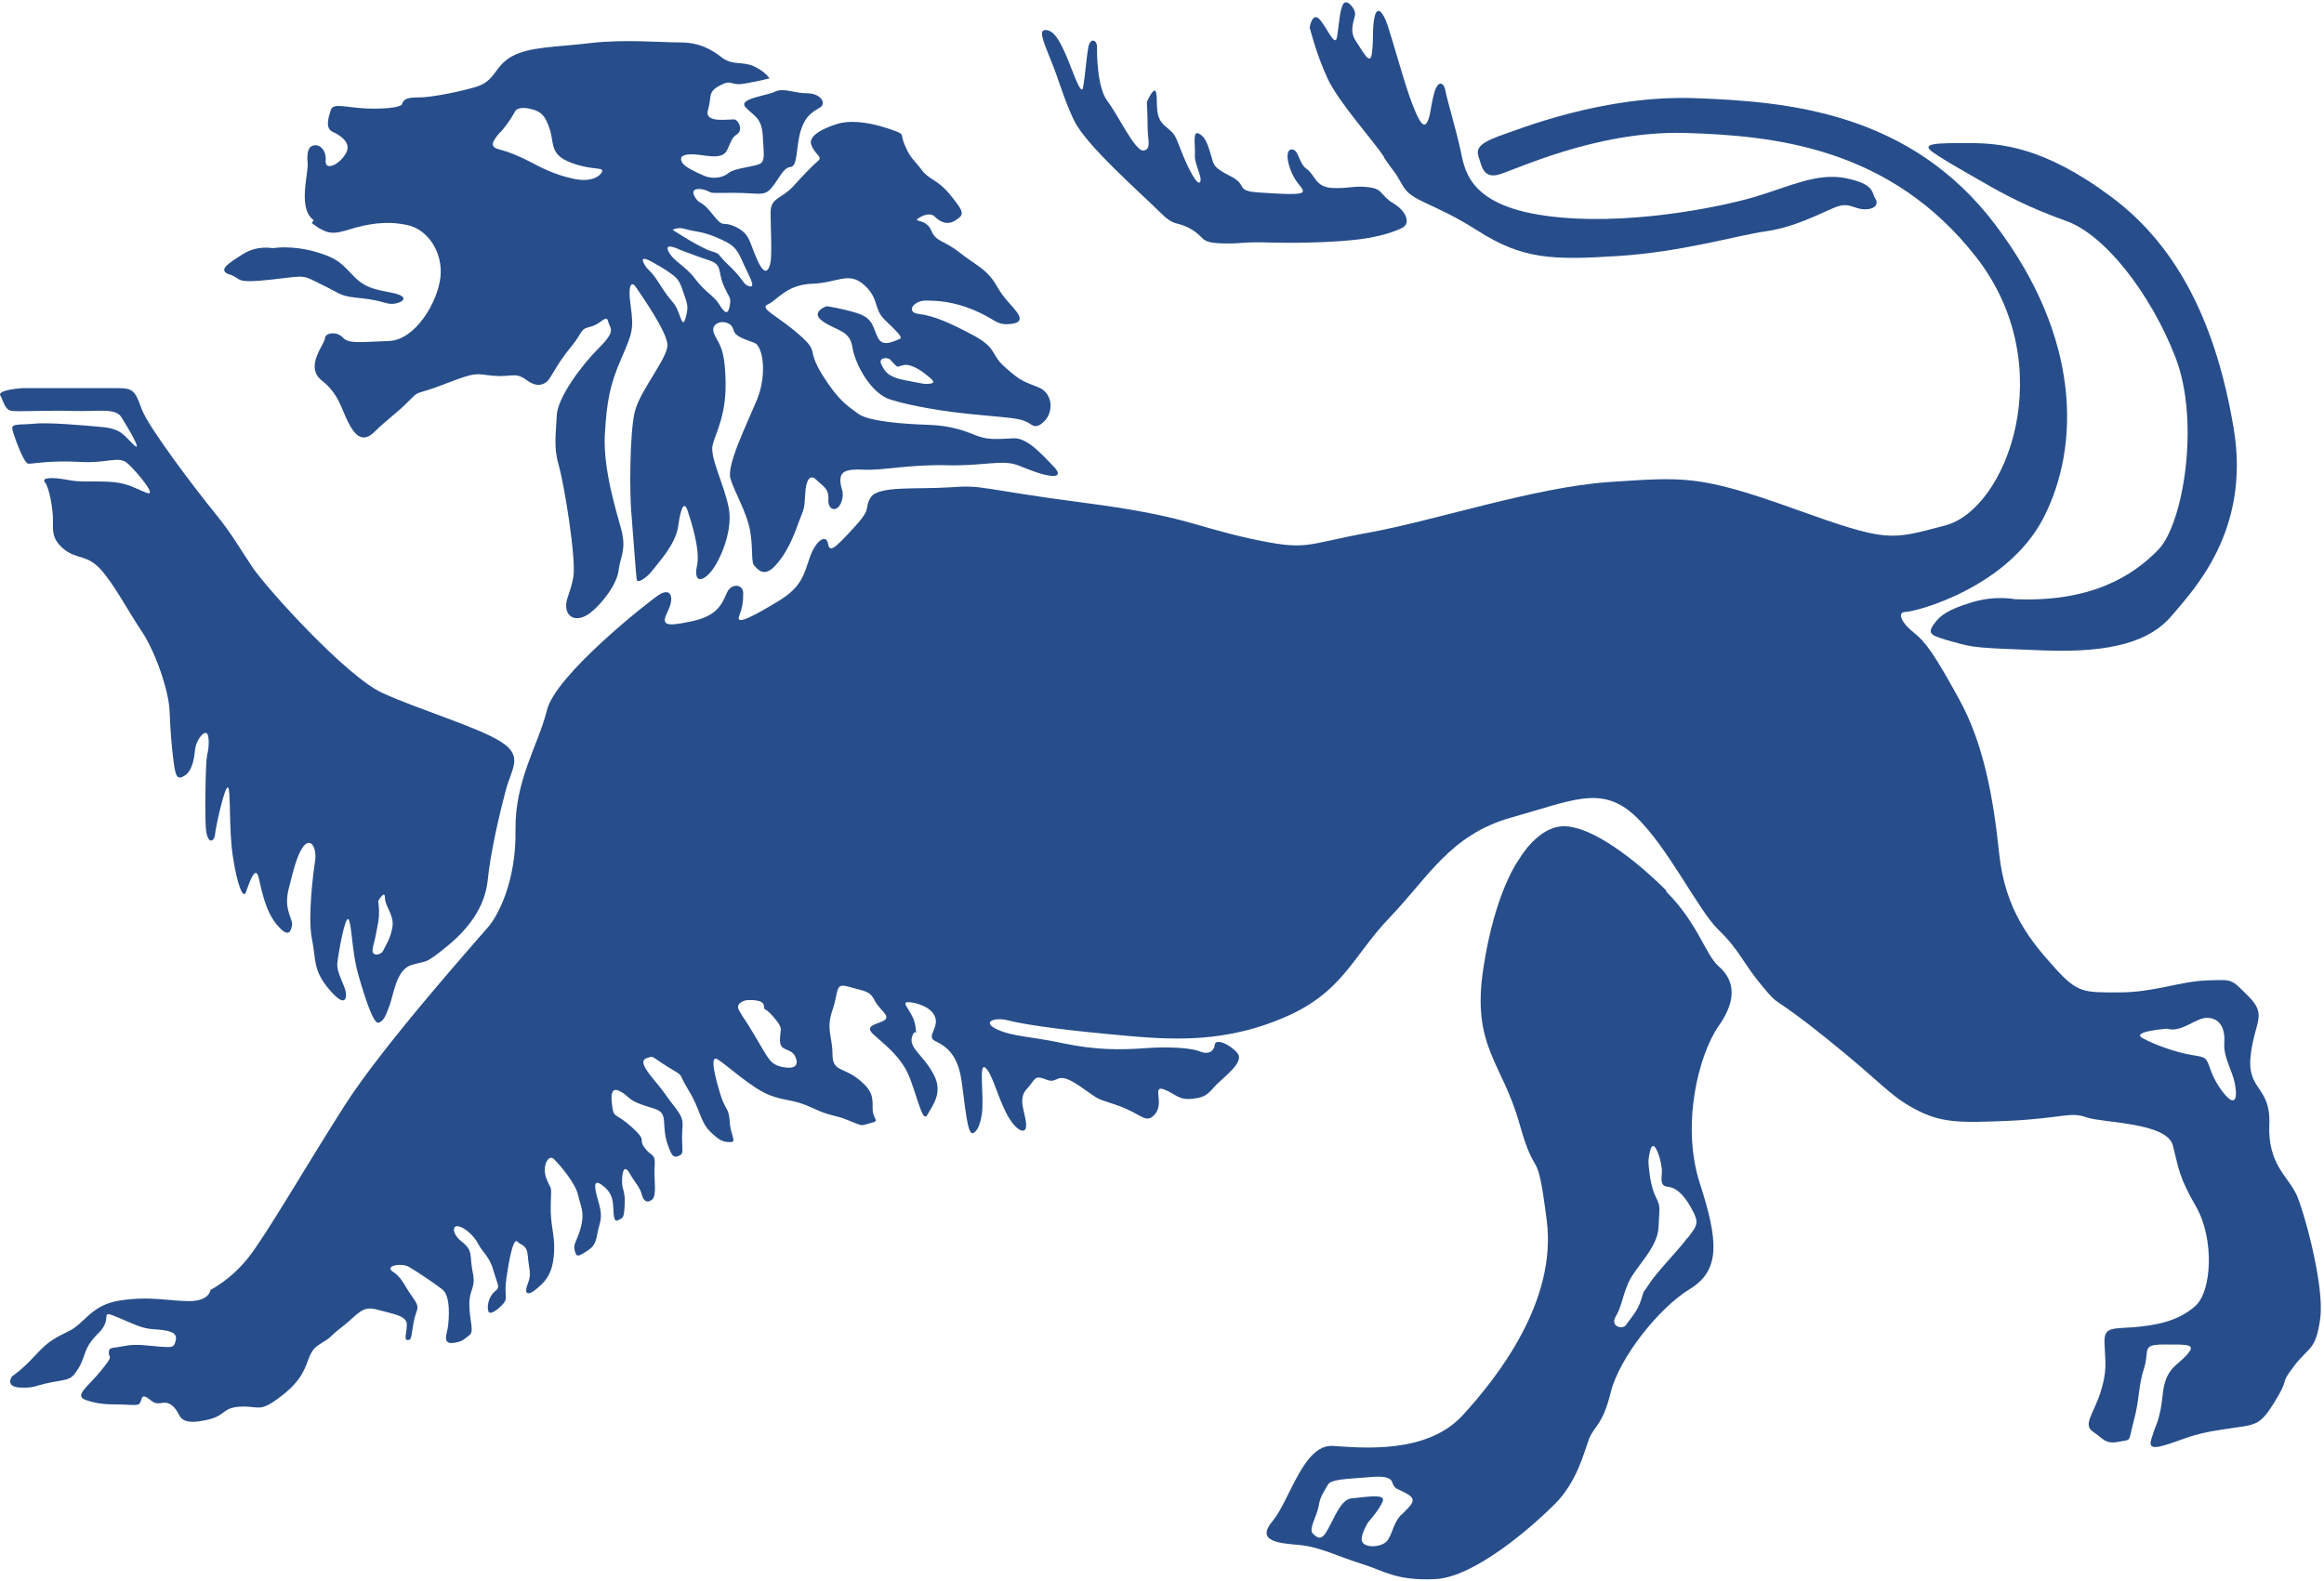
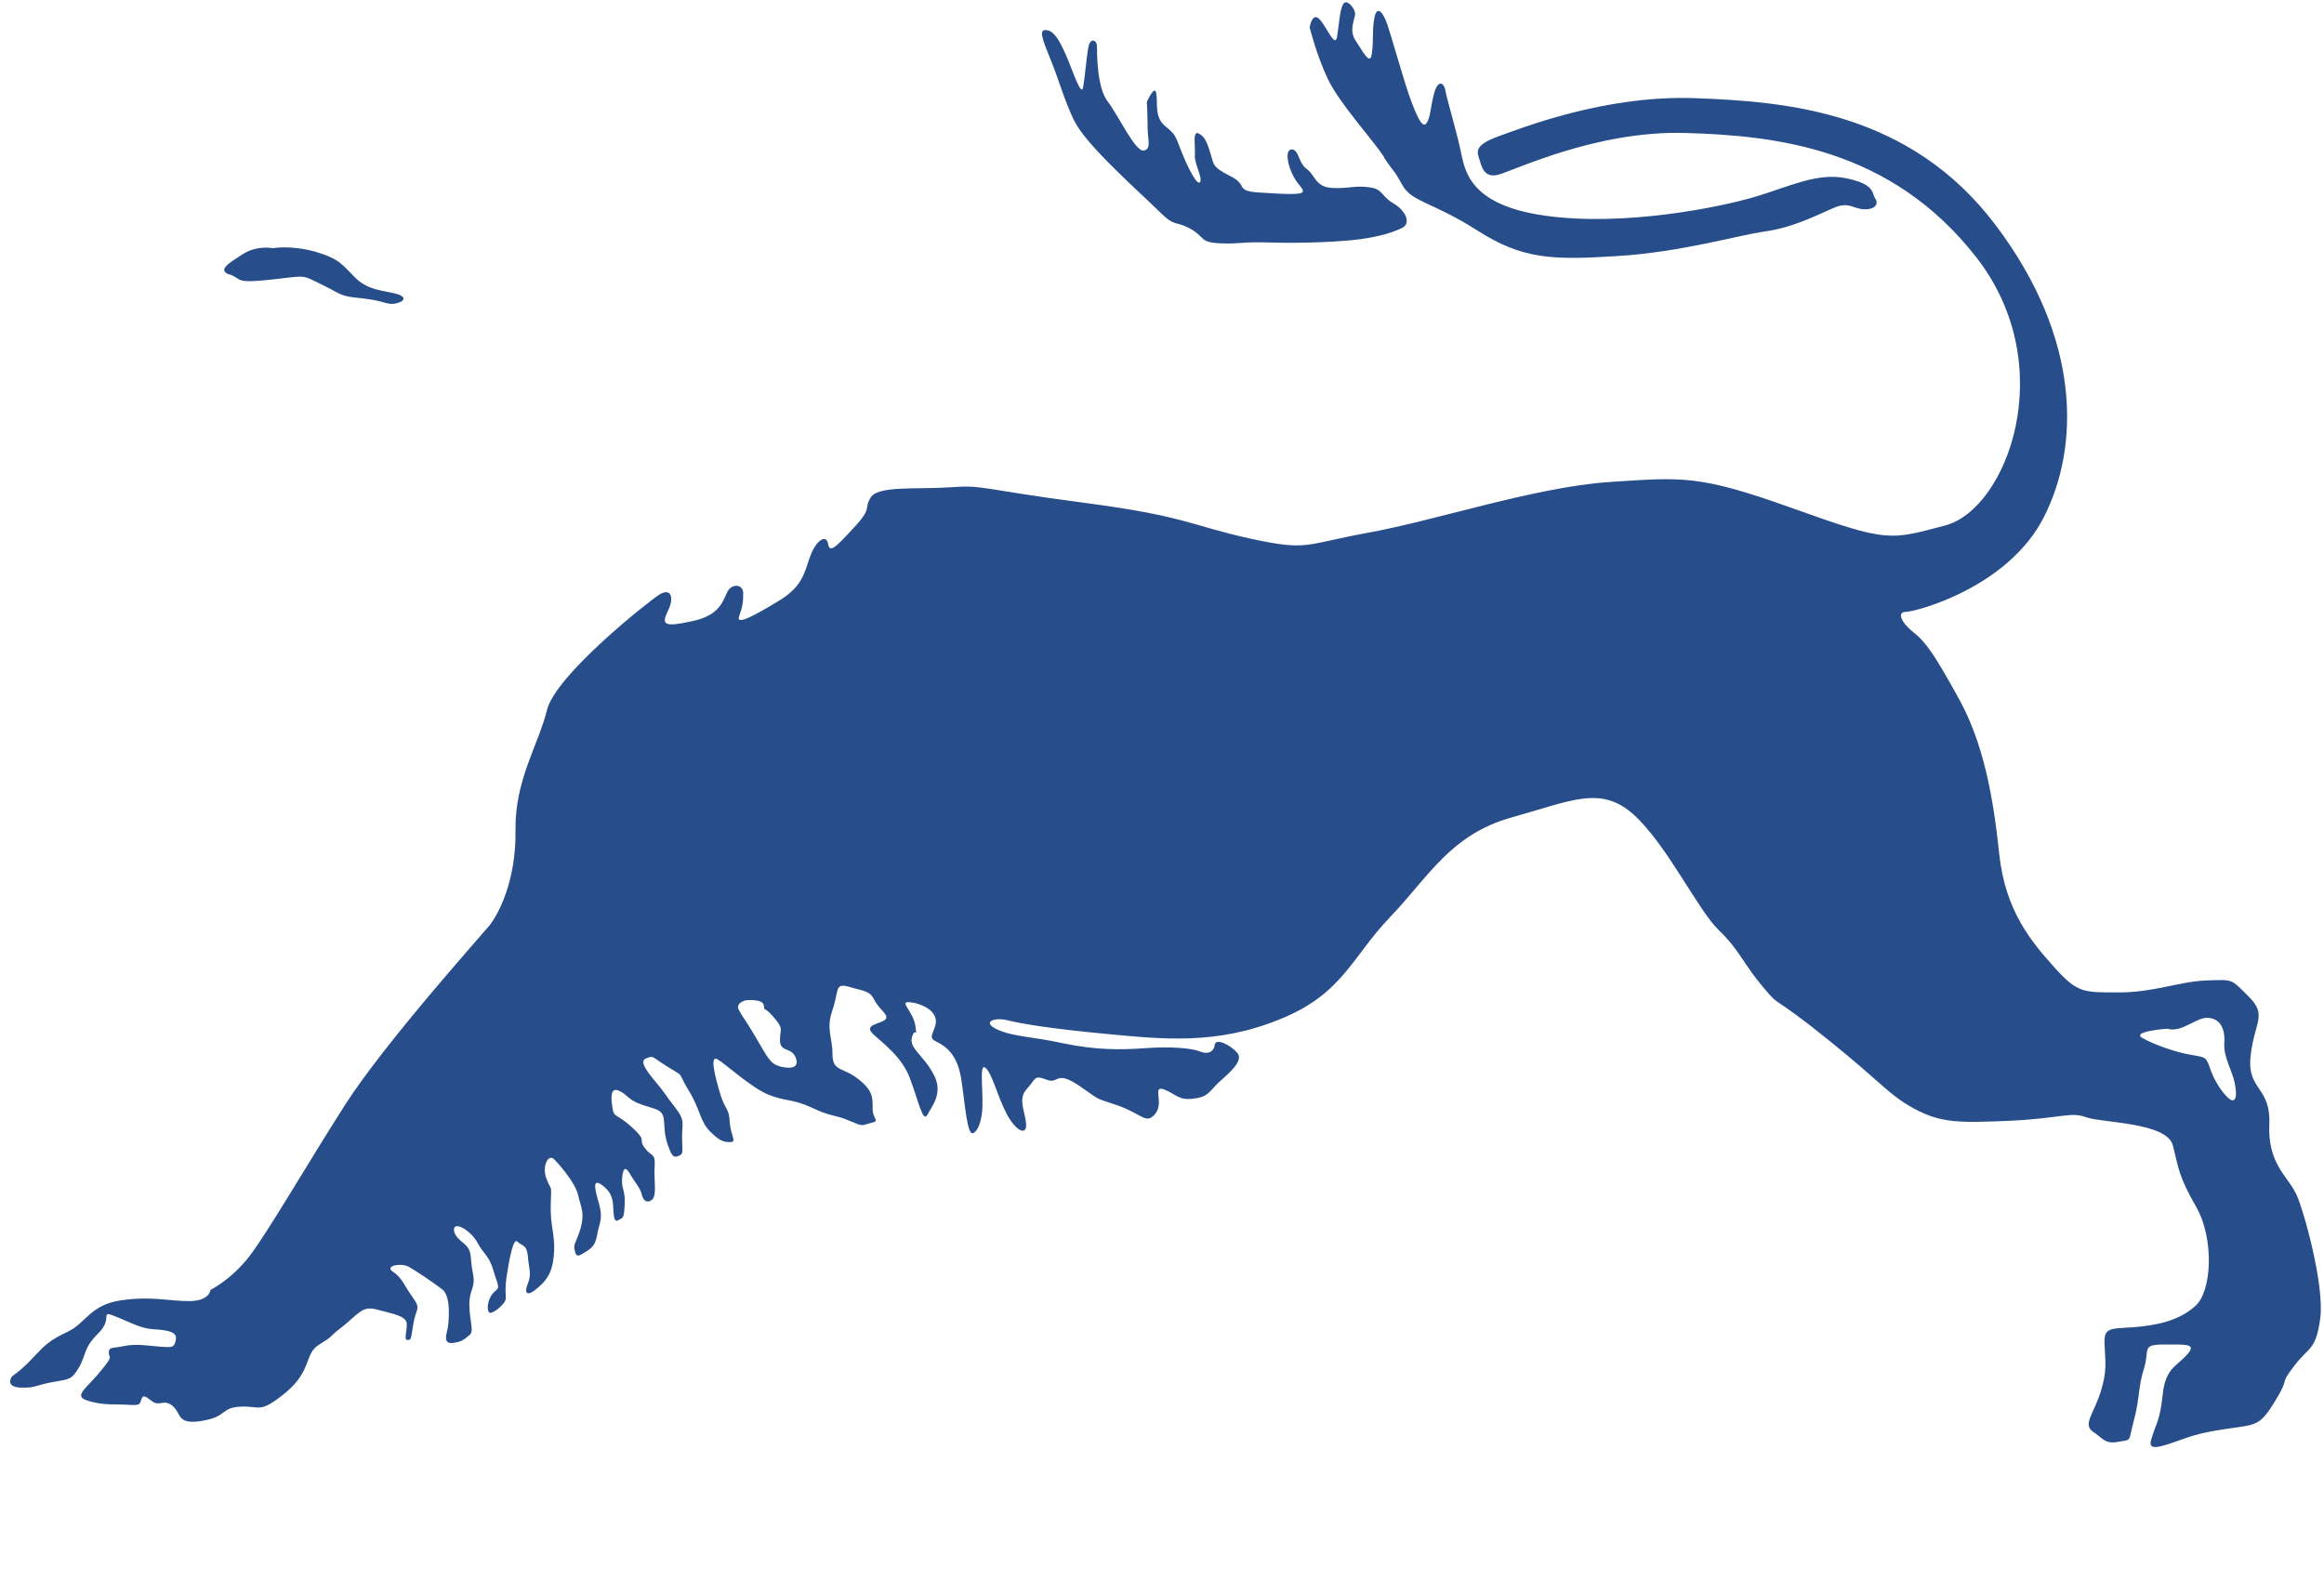
<svg xmlns="http://www.w3.org/2000/svg" width="563" height="383" viewBox="0 0 563 383" fill="none">
-   <path d="M403.793 215.888C395.886 208.001 385.98 200.567 379.346 200.204C372.712 199.841 368.077 208.091 368.077 208.091C368.077 208.091 362.261 215.525 359.352 234.563C356.444 253.601 363.896 257.318 368.077 272.186C372.257 287.144 372.257 276.356 374.711 295.756C377.165 315.157 363.079 333.379 354.354 342.898C345.63 352.417 329.907 350.785 322.819 350.332C315.73 349.969 312.458 363.568 308.278 368.554C304.097 373.54 309.914 373.903 314.912 374.356C319.82 374.809 324.454 377.257 329.816 378.889C335.178 380.521 338.086 383.059 347.629 382.606C357.171 382.243 371.258 369.823 376.62 364.474C381.982 359.126 383.708 352.054 384.89 348.791C386.162 345.436 388.252 345.436 390.252 337.187C392.342 328.937 401.884 316.879 409.337 312.347C416.789 307.814 416.334 300.743 411.79 286.691C407.246 272.639 411.427 255.686 416.334 248.615C421.333 241.544 419.697 237.011 416.334 234.11C413.063 231.209 411.427 223.775 403.52 215.888H403.793ZM339.541 366.922C337.269 369.189 337.269 372.452 335.633 373.721C333.997 374.991 330.634 374.991 329.998 373.54C329.362 372.09 331.452 368.826 331.452 368.826C331.452 368.826 334.36 365.562 334.997 363.658C335.633 361.755 330.271 362.843 327.544 363.024C324.909 363.205 323.455 367.375 321.728 370.458C320.092 373.631 319.093 372.543 318.002 371.546C317.002 370.458 319.002 367.375 319.456 364.928C319.82 362.389 320.91 361.211 321.728 359.67C322.546 358.31 327.363 358.31 329.998 358.038C332.725 357.856 336.632 357.222 337.269 359.126C337.905 361.029 338.541 360.576 340.995 362.027C343.448 363.477 341.813 364.656 339.541 367.013V366.922ZM408.791 299.927C406.519 303.009 401.157 308.448 399.522 311.077C397.795 313.797 398.522 311.893 397.613 314.794C396.795 317.695 394.705 319.781 393.887 321.05C393.069 322.228 389.979 321.412 391.433 318.965C392.887 316.517 392.887 314.432 394.523 310.715C396.159 306.998 401.612 302.374 401.794 297.298C401.975 292.13 402.43 292.674 400.976 289.682C399.522 286.6 399.34 281.342 399.34 281.342C399.34 281.342 399.703 276.809 400.794 277.806C401.794 278.804 402.611 282.339 402.611 283.79C402.611 285.24 401.975 287.325 403.884 287.507C405.792 287.688 407.61 288.957 409.7 292.674C411.79 296.391 411.154 296.844 408.882 299.927H408.791Z" fill="#274E8B" />
  <path d="M55.63 66.485C58.72 67.573 56.63 68.751 65.627 67.754C74.533 66.757 72.897 66.485 78.077 69.023C83.257 71.562 82.258 71.743 87.802 72.287C93.345 72.922 93.618 73.919 95.708 73.556C97.798 73.194 98.98 71.924 95.708 71.109C92.346 70.293 89.074 70.293 85.984 67.21C82.894 64.128 82.258 62.678 76.26 60.955C70.262 59.323 66.081 60.139 66.081 60.139C66.081 60.139 62.355 59.323 58.811 61.59C55.266 63.856 52.54 65.488 55.721 66.576L55.63 66.485Z" fill="#274E8B" />
  <path d="M260.292 29.316C263.018 35.118 276.469 46.903 280.649 51.073C284.83 55.244 284.557 53.34 288.374 55.425C292.1 57.51 290.464 58.779 295.826 58.961C301.188 59.142 300.37 58.507 308.277 58.779C316.183 58.961 324.635 58.598 329.452 57.963C334.178 57.329 337.359 56.331 339.631 55.244C341.903 54.156 340.63 51.073 337.54 49.26C334.45 47.447 335.087 45.725 331.542 45.362C327.998 44.909 326.998 45.725 322.818 45.543C318.637 45.362 318.637 42.461 316.638 41.011C314.548 39.56 314.729 36.478 313.094 36.206C311.458 36.024 311.639 38.925 312.912 41.826C314.184 44.727 315.638 45.362 315.638 46.359C315.638 47.356 310.64 46.994 304.823 46.631C299.007 46.178 302.551 44.909 298.007 42.642C293.463 40.376 294.1 39.741 293.191 37.022C292.373 34.302 291.737 32.942 290.283 32.307C288.828 31.673 289.646 35.843 289.465 37.656C289.283 39.56 291.373 43.005 290.737 44.093C290.101 45.181 287.829 40.829 286.193 36.659C284.557 32.579 284.921 32.761 282.194 30.494C279.559 28.228 280.558 24.874 280.104 22.607C279.74 20.341 277.832 24.692 277.832 24.692C277.832 24.692 278.014 27.956 278.014 30.857C278.014 33.758 279.013 36.206 277.014 36.478C274.924 36.659 270.834 27.775 268.29 24.511C265.745 21.157 265.745 12.907 265.745 11.275C265.745 9.643 264.109 9.009 263.655 11.456C263.2 13.904 262.837 18.709 262.382 21.157C261.928 23.604 259.838 16.986 258.202 13.27C256.566 9.553 255.294 7.467 253.476 7.286C251.568 7.105 252.476 9.371 254.476 14.357C256.566 19.343 257.566 23.695 260.292 29.406V29.316Z" fill="#274E8B" />
  <path d="M335.178 38.019C338.086 42.37 337.45 40.739 339.722 44.818C341.994 48.989 346.811 48.807 357.807 55.788C368.804 62.859 376.074 63.04 391.796 62.043C407.609 61.046 420.605 57.057 427.694 56.06C434.783 55.062 440.963 51.708 444.507 50.258C448.051 48.807 449.051 50.711 451.777 50.711C454.504 50.711 455.14 49.26 454.231 47.991C453.413 46.722 454.231 44.637 447.233 43.186C440.145 41.736 433.329 45.272 425.058 47.719C416.788 50.167 393.523 54.972 374.256 52.252C354.99 49.532 354.808 40.467 353.717 35.934C352.718 31.401 350.446 23.695 350.173 22.063C349.991 20.432 348.537 18.8 347.447 22.517C346.447 26.234 346.629 28.137 345.629 29.769C344.629 31.401 343.175 28.137 341.449 23.333C339.813 18.618 337.086 8.827 336.087 5.926C335.087 3.025 333.633 1.212 332.997 4.113C332.361 7.014 332.815 9.462 332.361 12.816C331.997 16.171 330.27 12.635 328.453 9.915C326.544 7.196 328.453 4.385 328.271 3.116C328.089 1.847 326.181 -0.42 325.363 1.031C324.545 2.481 324.363 6.198 323.909 8.918C323.454 11.638 321.637 7.014 319.819 4.839C317.911 2.572 317.274 6.652 317.274 6.652C317.274 6.652 318.91 13.27 321.637 19.072C324.363 24.874 332.451 33.758 335.36 38.11L335.178 38.019Z" fill="#274E8B" />
-   <path d="M468.318 36.931C471.589 39.197 475.134 41.101 480.132 44.002C485.131 46.903 491.129 50.167 500.489 53.521C509.85 56.785 521.028 71.109 527.026 86.611C533.025 102.113 528.935 126.953 522.846 133.209C516.848 139.373 506.76 145.991 488.039 145.175C488.039 145.175 483.313 144.178 477.497 145.991C471.68 147.804 470.044 149.074 468.409 151.34C466.773 153.697 467.954 154.06 473.134 155.51C478.315 156.961 478.496 156.961 495.127 157.595C511.668 158.23 521.028 155.329 526.209 149.074C531.389 142.909 545.293 128.585 541.113 103.745C536.932 78.905 527.844 59.867 511.486 47.719C495.127 35.48 484.494 34.665 476.861 34.665C469.227 34.665 465.046 34.665 468.318 36.931Z" fill="#274E8B" />
-   <path d="M17.733 99.575C23.549 99.756 27.912 98.759 29.366 101.025C30.82 103.292 34.728 109.91 32.456 107.825C30.184 105.74 29.547 103.926 24.822 103.473C20.005 103.02 11.553 102.295 8.191 102.657C4.828 103.02 2.556 102.476 3.01 104.108C3.465 105.83 5.737 112.357 6.918 112.357C8.1 112.357 12.098 111.542 19.187 111.904C26.185 112.357 28.73 110.272 31.002 112.357C33.273 114.443 38.454 120.698 35.364 119.338C32.274 118.16 30.82 116.89 26.003 116.709C21.186 116.528 19.551 116.89 16.279 116.256C12.916 115.621 9.826 115.621 10.917 116.89C11.917 118.16 12.825 123.146 12.825 125.865C12.825 128.585 12.462 130.58 15.552 133.118C18.642 135.566 20.914 134.296 24.276 137.832C27.548 141.368 31.092 148.167 34.455 153.153C37.727 158.139 40.907 167.386 41.089 172.372C41.271 177.268 41.635 181.438 42.089 184.792C42.543 188.056 42.907 189.144 44.815 187.875C46.724 186.605 47.087 183.342 47.269 181.529C47.451 179.625 49.178 177.177 49.995 177.63C50.813 177.993 50.632 181.347 50.177 182.979C49.814 184.611 49.632 194.583 49.814 199.751C49.995 204.918 51.904 204.102 52.086 202.198C52.267 200.295 54.358 190.776 55.176 190.776C55.994 190.776 55.358 201.111 56.448 207.729C57.448 214.347 58.902 217.882 59.538 216.25C60.174 214.618 61.81 209.27 62.628 212.533C63.446 215.888 64.264 220.602 66.99 223.956C69.717 227.22 70.353 225.951 70.716 224.409C71.171 222.687 68.626 220.692 69.898 215.525C71.171 210.358 72.17 206.459 73.806 204.737C75.442 203.105 76.714 205.553 76.351 208.454C75.896 211.355 74.533 222.052 75.533 227.31C76.624 232.478 75.715 234.744 79.441 239.368C83.167 243.901 83.985 242.45 83.803 240.637C83.621 238.733 81.531 235.832 81.713 233.384C81.985 230.937 83.621 221.599 84.439 222.778C85.257 224.047 85.257 230.665 86.711 235.832C88.165 241 90.437 248.252 91.71 247.799C92.982 247.346 93.345 246.348 94.436 243.447C95.436 240.546 96.072 234.744 99.889 233.747C103.615 232.659 102.797 233.747 108.159 229.396C113.521 225.044 117.429 219.877 118.156 213.259C118.792 206.641 121.064 196.94 122.518 191.501C123.972 186.062 126.88 183.251 121.337 179.716C115.793 176.18 101.434 171.919 92.709 167.93C83.985 164.032 64.536 142.456 61.174 137.469C57.811 132.483 56.357 129.582 51.995 124.234C47.633 118.885 36.091 103.745 34.364 99.212C32.728 94.679 32.274 94.045 28.548 94.045H5.464C5.464 94.045 -0.807 94.407 0.102 95.858C0.92 97.308 1.102 99.394 3.01 99.575C4.828 99.756 11.917 99.394 17.733 99.575ZM90.346 229.486C90.983 227.038 91.164 225.951 91.619 223.503C92.073 221.055 91.619 218.335 91.619 218.335C91.619 218.335 93.254 215.434 93.254 217.519C93.254 219.605 95.527 221.69 95.072 224.591C94.618 227.492 93.254 229.305 92.8 230.393C92.346 231.39 89.71 232.025 90.346 229.577V229.486Z" fill="#274E8B" />
-   <path d="M75.533 54.065C79.44 56.966 80.713 56.785 84.893 55.516C89.074 54.246 93.618 53.431 98.616 54.518C103.615 55.516 107.341 61.136 106.704 67.12C106.068 73.103 100.706 82.35 94.254 82.622C87.801 82.803 84.53 83.438 83.076 81.806C81.621 80.174 78.713 80.628 78.713 81.987C78.713 83.347 73.715 88.787 77.895 92.141C82.076 95.405 82.621 98.94 84.348 102.295C85.984 105.558 87.892 107.462 90.8 104.561C93.709 101.66 96.253 100.028 99.07 97.127C101.979 94.226 100.07 96.039 107.977 92.957C115.883 89.875 115.247 90.691 119.609 91.053C123.972 91.416 124.79 90.056 127.516 92.05C130.242 94.135 132.06 93.048 132.878 92.05C133.696 91.053 135.15 87.88 138.24 84.163C141.33 80.446 140.33 79.812 142.966 79.177C145.692 78.543 146.874 76.004 147.328 77.908C147.782 79.721 149.418 79.993 145.056 84.344C140.694 88.696 135.059 96.402 134.877 100.663C134.696 105.014 134.059 108.278 135.332 112.629C136.604 116.981 139.694 135.566 138.876 139.917C138.058 144.269 136.786 145.357 137.24 147.623C137.695 149.889 140.148 150.705 143.057 148.439C145.965 146.172 149.509 141.458 149.873 138.104C150.327 134.75 151.781 133.118 150.509 128.313C149.236 123.599 146.147 113.808 146.51 105.558C146.964 97.218 147.782 93.138 150.509 86.883C153.144 80.718 153.599 79.902 152.781 74.1C151.963 68.298 153.235 68.298 154.053 69.567C154.871 70.837 161.687 80.356 161.687 83.619C161.687 86.883 155.053 94.589 153.78 99.756C152.508 104.924 152.508 120.063 152.963 124.415C153.326 128.766 154.053 139.101 154.235 140.37C154.417 141.64 156.961 139.736 158.143 138.104C159.415 136.382 163.777 131.849 164.323 127.316C164.959 122.783 165.777 121.333 166.595 123.78C167.413 126.228 169.685 133.299 168.867 137.016C168.049 140.733 169.685 141.186 171.775 139.011C173.865 137.016 177.591 129.31 176.591 123.327C175.501 117.344 171.775 110.726 172.684 107.643C173.502 104.561 175.955 100.572 175.774 92.322C175.592 84.073 174.138 83.438 173.047 80.99C171.957 78.543 174.501 77.817 175.501 78.089C176.591 78.27 177.409 78.724 177.773 80.174C178.227 81.625 180.681 82.259 182.771 83.075C184.862 83.891 185.861 90.781 183.407 96.764C180.954 102.748 175.955 112.72 176.955 115.984C177.955 119.247 180.863 124.052 181.681 128.404C182.499 132.755 181.863 136.2 182.771 137.107C183.589 137.923 185.043 140.008 187.77 137.107C190.496 134.206 192.132 130.308 193.404 126.772C194.677 123.236 194.858 123.871 195.04 119.973C195.222 116.074 196.312 114.805 197.767 116.256C199.221 117.706 200.856 118.341 200.675 120.97C200.493 123.69 202.765 124.234 203.765 121.786C204.764 119.247 203.583 118.431 203.583 116.437C203.583 114.443 204.583 113.536 209.399 113.808C214.125 113.989 220.214 112.539 229.12 112.72C238.027 112.992 242.752 111.27 246.569 112.72C250.295 114.171 251.749 114.805 253.84 115.168C255.93 115.621 257.293 115.168 255.294 113.083C253.204 110.998 249.114 106.011 245.57 106.193C242.025 106.374 239.571 106.646 236.845 105.649C234.119 104.561 230.665 103.11 224.849 102.929C219.033 102.748 210.308 102.113 207.854 100.209C205.401 98.396 203.128 97.127 199.13 90.691C195.222 84.254 198.675 85.523 193.495 80.99C188.315 76.457 183.771 74.735 186.043 73.738C188.315 72.74 190.405 69.023 196.676 68.751C202.856 68.57 205.582 65.669 209.308 69.023C213.034 72.287 211.58 74.826 214.307 77.455C217.033 80.174 219.033 81.806 217.851 82.169C216.579 82.622 213.852 84.254 212.671 81.806C211.399 79.358 211.671 77.092 207.491 75.823C203.31 74.554 200.22 74.191 200.22 74.191C200.22 74.191 196.04 75.641 199.402 77.908C202.674 80.174 205.855 79.993 206.491 84.073C207.127 88.243 211.035 95.495 215.852 96.855C220.578 98.306 228.302 99.756 237.663 100.572C246.933 101.388 247.205 101.569 248.66 102.204C250.114 102.839 250.75 104.289 253.022 102.023C255.294 99.756 255.112 95.133 251.386 93.773C247.66 92.322 247.024 92.141 243.479 88.968C239.935 85.886 241.662 84.435 235.845 81.262C230.029 78.18 226.303 76.548 222.759 76.095C219.214 75.732 221.305 72.831 224.213 72.831C227.121 72.831 230.847 73.012 235.845 75.097C240.844 77.183 241.207 78.543 243.752 78.543C246.297 78.543 247.932 77.908 246.478 75.823C245.024 73.738 243.57 72.922 241.298 69.023C239.026 65.125 236.3 64.219 232.392 61.136C228.484 58.054 226.757 58.689 225.576 55.788C224.304 52.887 221.032 53.884 222.486 52.887C223.94 51.889 225.576 51.617 226.394 52.433C227.212 53.249 229.12 54.881 231.392 53.431C233.664 51.98 233.664 51.527 230.393 47.447C227.03 43.277 225.212 43.73 223.304 41.192C221.486 38.744 220.578 38.472 219.214 35.209C217.76 31.945 219.85 32.761 214.852 31.038C209.854 29.406 205.491 29.134 202.765 30.041C200.129 30.857 195.495 32.761 196.585 35.209C197.585 37.747 199.493 37.928 198.039 39.107C196.585 40.376 194.677 42.37 192.041 45.271C189.315 48.172 186.679 47.9 186.679 51.436C186.679 54.972 187.043 61.136 186.679 63.493C186.225 65.76 185.225 67.029 183.407 62.859C181.499 58.689 181.772 56.694 178.227 54.972C174.683 53.34 175.501 55.606 172.593 51.889C169.685 48.172 169.503 49.804 168.23 47.538C167.049 45.271 170.139 45.634 171.411 46.269C172.684 46.903 171.866 46.722 177.864 46.722C183.862 46.722 185.134 47.719 186.952 45.453C188.86 43.186 189.678 40.648 191.496 40.467C193.313 40.285 192.768 35.843 193.95 31.764C195.222 27.593 197.312 26.959 198.766 25.962C200.22 24.964 198.766 22.607 195.585 22.607C192.405 22.607 189.769 21.157 187.679 22.244C185.589 23.242 178.773 23.876 180.59 25.962C182.499 28.047 184.498 28.409 184.771 32.761C184.952 37.112 185.589 39.197 183.771 39.832C181.953 40.467 177.773 40.829 176.501 41.917C175.228 43.005 172.774 43.549 170.502 42.552C168.23 41.554 165.958 40.467 165.322 39.469C164.686 38.472 164.686 37.384 167.594 37.384C170.502 37.384 174.865 39.016 176.137 36.387C177.409 33.667 177.228 33.486 178.591 32.489C180.045 31.491 178.954 29.134 177.955 28.953C176.864 28.772 170.502 30.041 171.502 26.687C172.502 23.332 171.32 22.335 174.41 20.703C177.5 19.072 176.682 20.885 180.408 20.25C184.135 19.616 186.407 18.981 186.407 18.981C186.407 18.981 185.407 17.349 182.68 16.08C179.954 14.811 177.5 15.899 174.956 13.995C172.502 12.091 169.594 10.278 164.777 10.278C159.96 10.278 151.145 9.462 142.784 10.459C134.514 11.456 128.243 11.275 123.881 13.723C119.519 16.261 120.155 19.706 114.975 21.157C109.794 22.607 103.978 23.604 101.524 23.604C99.07 23.604 97.798 23.786 97.344 25.327C97.344 25.327 96.799 26.324 90.528 26.324C84.257 26.324 80.804 24.692 80.167 26.596C79.531 28.5 78.713 31.129 80.622 31.945C82.53 32.851 85.348 34.664 83.712 37.294C82.076 40.013 78.713 41.464 78.895 38.925C79.077 36.478 77.623 35.027 76.169 35.209C74.715 35.39 74.26 36.84 74.533 39.56C74.715 42.28 72.079 50.529 75.987 53.34L75.533 54.065ZM219.033 88.424C220.032 88.243 221.941 88.877 224.031 90.509C226.121 92.141 226.757 92.776 225.303 92.957C223.849 93.138 223.667 92.957 219.305 92.141C214.943 91.325 214.307 89.875 213.489 88.243C212.671 86.611 215.125 86.43 215.761 87.246C216.397 88.061 217.397 88.877 217.397 88.877C217.397 88.877 218.033 88.696 219.033 88.424ZM166.14 55.516C168.049 56.15 170.048 55.969 173.774 57.601C177.5 59.233 178.318 59.867 179.772 63.131C181.226 66.485 183.317 69.749 181.59 69.386C179.954 68.933 180.318 67.936 176.864 64.581C173.32 61.318 174.956 61.68 172.32 60.864C169.594 60.048 162.959 55.697 162.959 55.697C162.959 55.697 164.232 54.881 166.049 55.516H166.14ZM164.686 60.502C164.686 60.502 168.867 62.134 171.957 63.131C175.046 64.219 173.865 65.85 175.319 69.205C176.773 72.468 177.137 71.834 176.773 74.191C176.319 76.457 175.501 75.823 174.229 73.738C172.956 71.653 170.866 70.837 168.412 67.573C165.958 64.309 163.232 63.403 161.96 60.955C160.687 58.507 164.686 60.502 164.686 60.502ZM159.324 64.219C159.324 64.219 161.414 65.397 163.05 66.666C164.686 67.936 164.868 68.933 165.777 71.471C166.595 73.919 166.776 74.372 166.14 76.82C165.504 79.358 165.141 77.636 164.232 75.37C163.414 73.103 162.414 73.103 159.869 68.933C157.325 64.853 156.961 65.85 155.871 63.584C154.871 61.318 159.233 64.219 159.233 64.219H159.324ZM121.154 32.126C123.245 29.86 124.699 27.14 124.699 27.14C124.699 27.14 125.062 25.689 128.243 26.324C131.333 26.959 132.151 28.228 133.242 31.491C134.241 34.846 133.242 37.475 138.24 39.379C143.147 41.282 146.147 40.467 145.874 41.464C145.692 42.461 143.42 44.365 138.785 43.277C134.241 42.28 131.151 40.648 128.243 39.107C125.335 37.656 123.426 36.84 120.973 36.206C118.519 35.571 119.155 34.393 121.154 32.035V32.126Z" fill="#274E8B" />
  <path d="M556.017 288.866C554.109 284.968 549.383 281.886 549.746 272.548C550.201 263.211 544.385 264.298 545.202 256.049C546.02 247.799 549.383 246.076 544.839 241.544C540.295 237.011 541.113 237.373 534.479 237.555C527.844 237.827 521.846 240.456 513.303 240.456C504.761 240.456 503.307 240.637 497.763 234.472C492.219 228.308 485.767 220.783 484.313 206.822C482.859 192.77 480.405 179.897 474.588 169.381C468.772 158.774 466.5 155.51 463.592 153.244C460.684 150.977 459.411 148.258 461.683 148.258C463.955 148.258 486.403 142.456 495.127 125.321C503.852 108.187 504.215 82.078 483.495 54.609C462.774 27.049 432.874 24.602 410.7 23.786C388.525 22.97 368.168 31.22 362.987 33.033C357.807 34.937 357.625 36.387 358.262 38.2C358.898 40.013 359.261 43.186 362.806 42.37C366.35 41.554 386.435 31.582 408.246 32.217C429.966 32.851 457.957 35.752 478.678 62.224C499.399 88.696 486.13 123.418 471.226 127.316C457.776 130.851 457.503 131.486 434.51 123.236C411.518 114.987 407.791 115.621 389.706 116.8C371.712 118.069 347.629 126.137 331.634 129.038C315.639 131.939 317.093 133.571 302.825 130.489C288.466 127.316 287.284 125.049 262.383 121.786C237.482 118.522 238.3 117.434 230.211 118.069C222.123 118.613 212.762 117.616 210.945 120.517C209.127 123.418 211.581 122.783 206.764 127.95C202.038 133.118 200.948 133.934 200.584 131.667C200.13 129.401 197.676 130.851 196.222 134.931C194.768 139.101 194.314 142.184 188.588 145.629C182.772 149.164 178.228 151.612 179.046 149.345C179.864 147.079 180.045 145.991 180.045 143.725C180.045 141.458 177.137 141.277 176.137 143.543C175.047 145.81 174.229 149.164 167.595 150.524C160.96 151.975 160.143 151.431 161.778 148.076C163.414 144.813 162.596 142.274 159.688 144.087C156.78 145.991 134.605 163.579 132.515 172.01C130.425 180.531 124.699 188.963 124.881 201.201C125.063 213.44 120.7 221.69 118.428 224.409C116.156 227.129 93.164 252.785 83.621 267.653C74.079 282.611 64.718 298.839 60.356 304.459C55.994 310.08 50.995 312.528 50.995 312.528C50.995 312.528 50.813 315.248 45.815 315.248C40.817 315.248 36.727 313.978 29.275 315.066C21.823 316.154 20.732 320.687 16.37 322.681C12.008 324.767 11.008 325.764 8.1 328.846C5.192 332.019 2.92 333.47 2.92 333.47C2.92 333.47 1.102 335.917 4.737 336.189C8.463 336.371 8.282 335.736 12.462 334.92C16.643 334.104 17.188 334.558 19.096 331.385C20.914 328.302 20.096 326.67 23.913 322.953C27.639 319.237 23.64 317.151 28.639 319.237C33.637 321.322 34.455 321.956 38.181 322.138C41.907 322.41 42.998 323.225 42.543 324.857C42.18 326.489 41.725 326.489 38.999 326.308C36.273 326.126 33.183 325.492 30.093 326.126C27.003 326.761 26.367 326.308 26.367 327.758C26.367 329.209 27.639 328.212 24.458 332.11C21.368 336.008 17.824 338.093 20.732 339.181C22.671 339.906 24.943 340.269 27.548 340.269C31.456 340.269 32.547 340.632 33.546 340.269C34.546 339.816 33.91 337.549 35.636 338.637C37.272 339.725 37.272 340.269 39.363 339.906C41.362 339.544 42.634 341.357 43.27 342.626C43.907 343.895 44.906 345.164 49.905 344.077C54.903 343.079 53.631 340.994 58.447 340.813C63.173 340.632 62.81 342.626 69.262 337.368C75.715 331.928 73.624 328.03 77.351 325.764C81.077 323.497 78.986 324.495 82.985 321.412C86.893 318.33 87.711 316.245 91.437 317.333C95.163 318.33 98.253 318.783 98.526 320.596C98.707 322.41 97.708 324.676 98.707 324.676C99.707 324.676 99.525 324.313 100.162 320.596C100.798 316.879 102.07 317.242 99.98 314.341C97.889 311.44 97.435 309.627 95.254 308.176C92.982 306.726 97.072 305.91 98.98 306.907C100.889 307.995 104.796 310.624 107.068 312.347C109.34 313.978 108.704 319.962 108.523 321.412C108.341 322.953 107.068 325.582 109.613 325.401C112.067 325.129 112.521 324.404 113.703 323.497C114.975 322.681 113.703 319.962 113.703 316.064C113.703 312.165 115.339 312.165 114.521 308.267C113.703 304.369 114.702 303.1 112.067 301.014C109.34 298.929 109.613 296.844 110.976 297.116C112.43 297.298 114.884 299.383 115.884 301.468C116.974 303.553 118.61 304.369 119.61 308.086C120.701 311.803 121.246 311.803 119.792 312.981C118.338 314.25 117.883 316.698 118.338 317.786C118.792 318.783 121.064 316.97 122.064 315.701C123.063 314.432 122.064 313.888 122.7 309.536C123.336 305.185 124.336 299.836 125.335 300.833C126.426 301.921 127.607 301.468 127.88 304.369C128.062 307.27 128.88 308.539 127.88 310.987C126.88 313.434 127.698 314.341 130.334 311.984C133.06 309.718 134.06 307.27 134.242 303.1C134.423 298.929 133.242 296.844 133.424 291.677C133.606 286.509 133.606 288.776 132.424 285.693C131.152 282.611 132.878 279.438 134.242 280.889C135.696 282.339 139.422 286.691 140.058 289.592C140.694 292.493 141.694 293.671 140.694 297.479C139.604 301.196 138.786 301.377 139.24 303.009C139.604 304.641 140.058 304.459 141.785 303.372C143.421 302.374 144.239 301.74 144.693 299.02C145.147 296.3 146.147 295.484 145.147 291.767C144.057 288.051 143.511 285.603 145.602 286.963C147.692 288.413 148.328 289.864 148.51 291.767C148.692 293.581 148.51 296.3 149.691 295.666C150.964 295.031 151.145 295.303 151.327 291.949C151.509 288.594 150.691 288.232 150.691 286.328C150.691 284.424 151.055 281.795 152.509 284.243C153.963 286.781 154.962 287.597 155.417 289.229C155.78 290.861 156.689 291.677 157.961 290.68C159.234 289.682 158.325 285.512 158.598 282.43C158.779 279.257 157.78 280.345 156.144 278.078C154.508 275.812 156.962 276.628 153.054 273.092C149.146 269.557 148.692 271.007 148.328 268.106C147.874 265.205 148.146 263.301 150.146 264.389C152.236 265.386 152.054 266.474 155.508 267.653C159.052 268.922 160.688 268.65 160.87 271.732C161.051 274.905 161.233 276.084 162.142 278.35C162.96 280.617 163.596 280.435 164.596 279.982C165.686 279.529 165.232 278.713 165.232 275.449C165.232 272.186 166.05 271.551 163.596 268.378C161.142 265.296 161.324 265.114 159.052 262.395C156.78 259.675 154.69 257.046 156.598 256.411C158.507 255.777 157.416 255.777 161.778 258.496C166.141 261.216 163.869 259.312 166.777 264.117C169.685 268.831 169.503 271.551 171.957 274.089C174.411 276.537 175.32 276.718 176.955 276.718C178.591 276.718 176.955 275.087 176.774 271.732C176.592 268.378 175.683 269.013 174.502 265.114C173.32 261.216 171.775 255.414 173.865 256.683C175.956 257.952 182.136 263.664 186.316 265.296C190.497 266.927 191.951 266.202 196.676 268.378C201.402 270.644 202.22 270.01 205.764 271.551C209.309 273.001 208.491 272.73 210.945 272.095C213.398 271.551 211.399 271.279 211.399 268.65C211.399 266.021 211.581 264.298 207.855 261.397C204.129 258.496 201.675 259.675 201.675 255.414C201.675 251.153 200.039 249.431 201.675 244.717C203.311 239.912 202.129 238.099 205.674 239.096C209.218 240.184 210.672 239.912 211.853 242.359C213.126 244.807 215.761 246.076 214.307 247.164C212.853 248.162 209.309 248.343 211.399 250.428C213.489 252.513 218.488 255.867 220.487 261.397C222.577 267.018 223.577 272.095 224.668 270.1C225.758 268.015 228.666 264.752 226.122 260.219C223.668 255.595 220.124 253.964 220.941 251.244C221.759 248.615 222.214 251.878 221.759 248.615C221.305 245.26 218.033 242.813 219.942 242.813C221.85 242.813 225.758 243.991 226.576 246.53C227.394 249.068 224.486 251.063 226.394 252.15C228.303 253.148 231.756 254.598 232.847 261.307C233.846 267.925 234.301 275.177 235.755 274.543C236.724 274.12 237.421 272.609 237.845 270.01C238.481 266.021 237.027 257.409 238.663 258.678C240.299 259.856 241.571 265.477 243.843 269.828C246.115 274.18 248.842 275.268 248.569 272.276C248.387 269.375 246.479 266.293 248.751 263.845C251.023 261.397 250.387 260.4 253.477 261.579C256.567 262.848 255.567 259.131 261.383 263.029C267.2 267.018 264.746 265.749 270.744 267.834C276.742 269.919 277.56 272.548 279.832 269.919C282.104 267.199 279.014 262.939 281.922 263.936C284.83 265.024 285.466 266.656 289.011 266.202C292.555 265.84 292.919 264.57 294.827 262.667C296.645 260.853 301.461 257.318 299.826 255.233C298.19 253.148 294.464 251.425 294.282 253.148C294.1 254.779 292.646 255.595 290.738 254.779C288.829 253.964 283.649 253.51 277.469 253.964C271.198 254.417 265.473 254.417 257.566 252.785C249.66 251.063 245.57 251.244 241.571 249.431C237.663 247.618 240.935 246.348 244.298 247.255C247.569 248.071 254.658 249.249 268.108 250.519C281.559 251.788 294.645 253.238 310.004 246.983C325.363 240.818 327.453 231.843 336.814 222.143C346.084 212.443 351.355 202.289 365.986 198.119C380.709 194.039 387.798 190.141 395.886 197.484C403.974 204.918 411.427 220.692 416.425 225.407C421.423 230.211 422.423 233.656 427.058 239.096C431.602 244.535 428.512 240.365 442.599 251.697C456.685 263.029 457.321 265.114 463.774 268.65C470.226 272.095 474.407 272.095 487.039 271.551C499.671 270.916 501.58 269.285 505.488 270.735C509.396 272.095 524.936 271.914 526.39 277.534C527.844 283.155 527.663 284.787 532.025 292.402C536.387 300.017 535.933 312.709 531.843 316.426C527.663 320.143 522.301 321.14 516.666 321.594C511.031 321.956 509.577 321.594 509.85 325.945C510.032 330.297 510.486 332.2 508.85 337.368C507.214 342.535 504.488 345.164 507.033 346.887C509.486 348.519 509.941 349.969 513.213 349.335C516.575 348.7 515.485 349.607 516.939 344.167C518.393 338.818 517.938 336.099 519.392 331.566C520.847 327.033 518.574 325.764 524.3 325.764C530.025 325.764 532.207 325.582 529.753 328.302C527.299 331.022 524.573 331.566 523.936 337.821C523.3 343.986 522.301 345.074 521.664 347.159C521.028 349.244 519.756 351.51 524.118 350.241C528.48 349.063 530.389 347.521 538.477 346.343C546.566 345.074 547.202 345.89 551.11 339.544C555.017 333.198 551.928 336.008 555.654 331.113C559.38 326.126 561.016 327.396 562.106 319.327C563.106 311.259 558.107 293.309 556.29 289.32L556.017 288.866ZM189.406 258.496C186.498 257.862 186.134 256.411 183.135 251.425C180.227 246.439 180.045 246.711 179.046 244.807C177.955 242.994 180.681 242.359 180.681 242.359C180.681 242.359 184.862 241.906 185.044 243.629C185.226 245.26 185.044 243.629 187.498 246.53C189.951 249.431 188.952 249.159 188.952 252.06C188.952 254.961 191.587 253.692 192.678 256.049C193.677 258.315 192.314 259.131 189.406 258.496ZM540.658 266.565C539.659 266.384 536.932 263.029 535.66 259.584C534.388 256.049 534.66 256.23 530.843 255.595C527.117 254.961 521.937 253.148 519.029 251.516C516.121 249.884 525.027 249.249 525.027 249.249C528.571 250.337 532.116 246.348 534.933 246.62C537.841 246.802 539.113 249.249 538.841 252.785C538.659 256.321 540.749 259.222 541.385 262.485C542.022 265.749 541.567 266.837 540.568 266.565H540.658Z" fill="#274E8B" />
</svg>